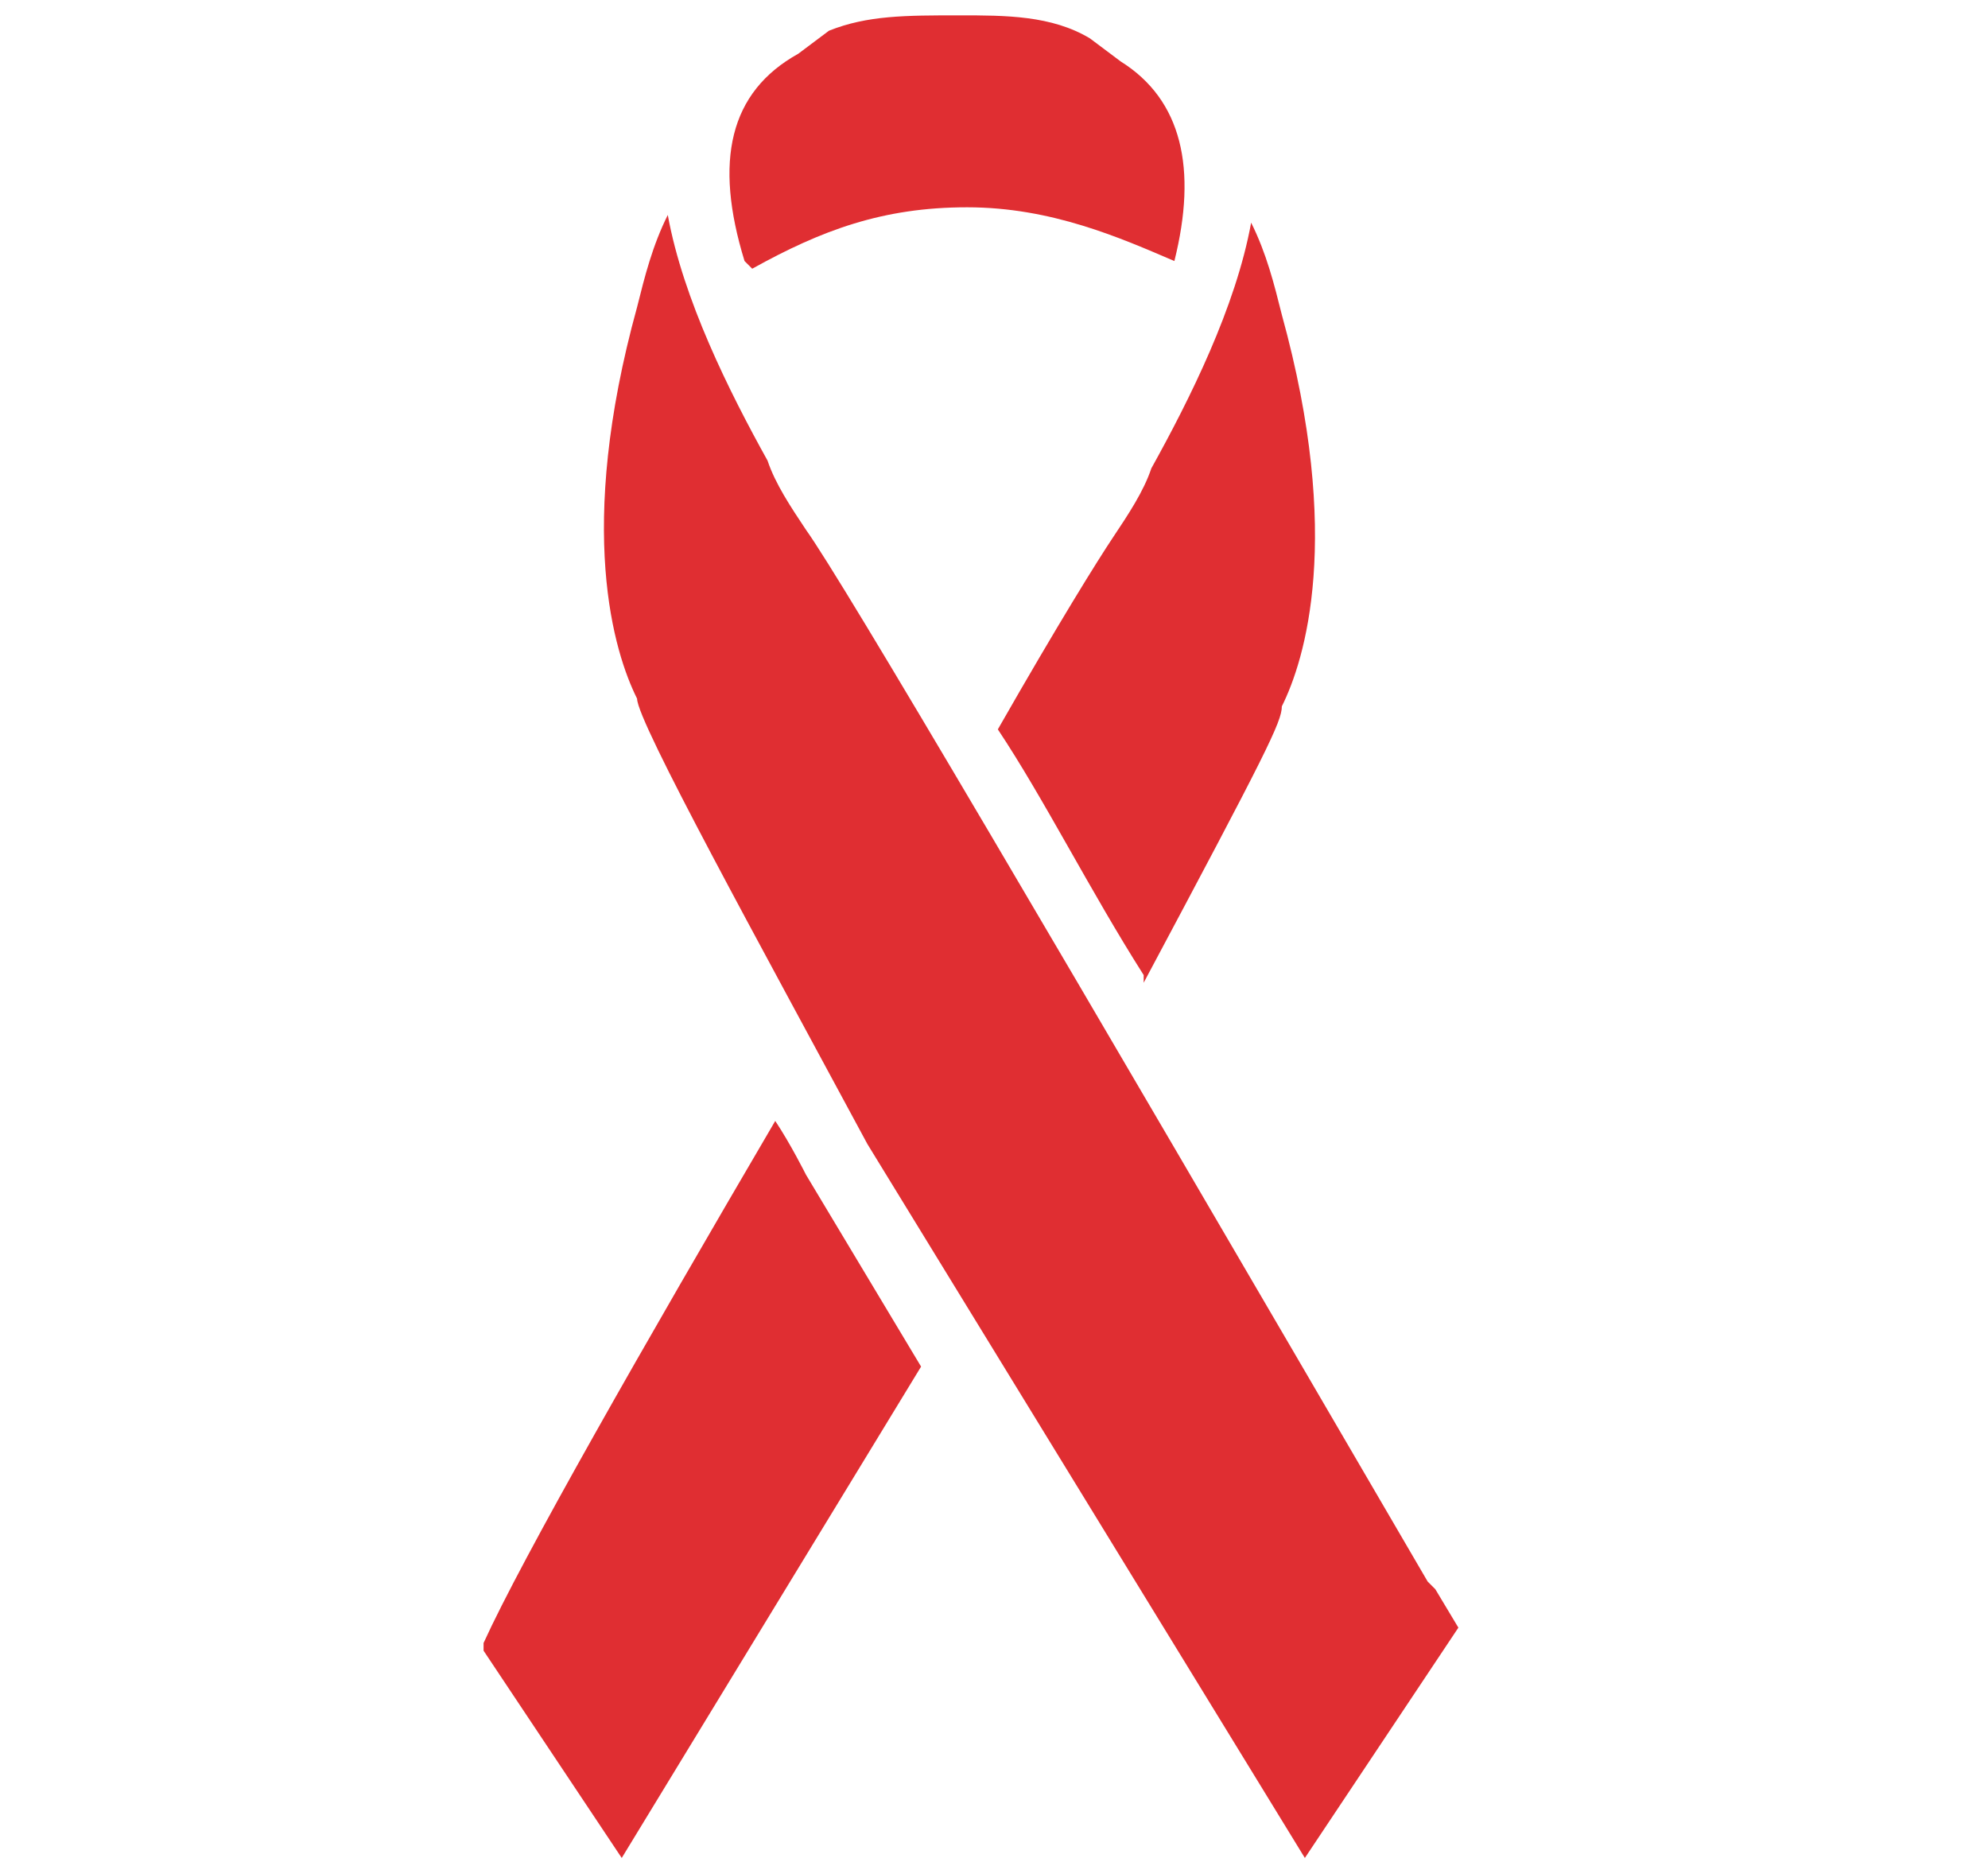
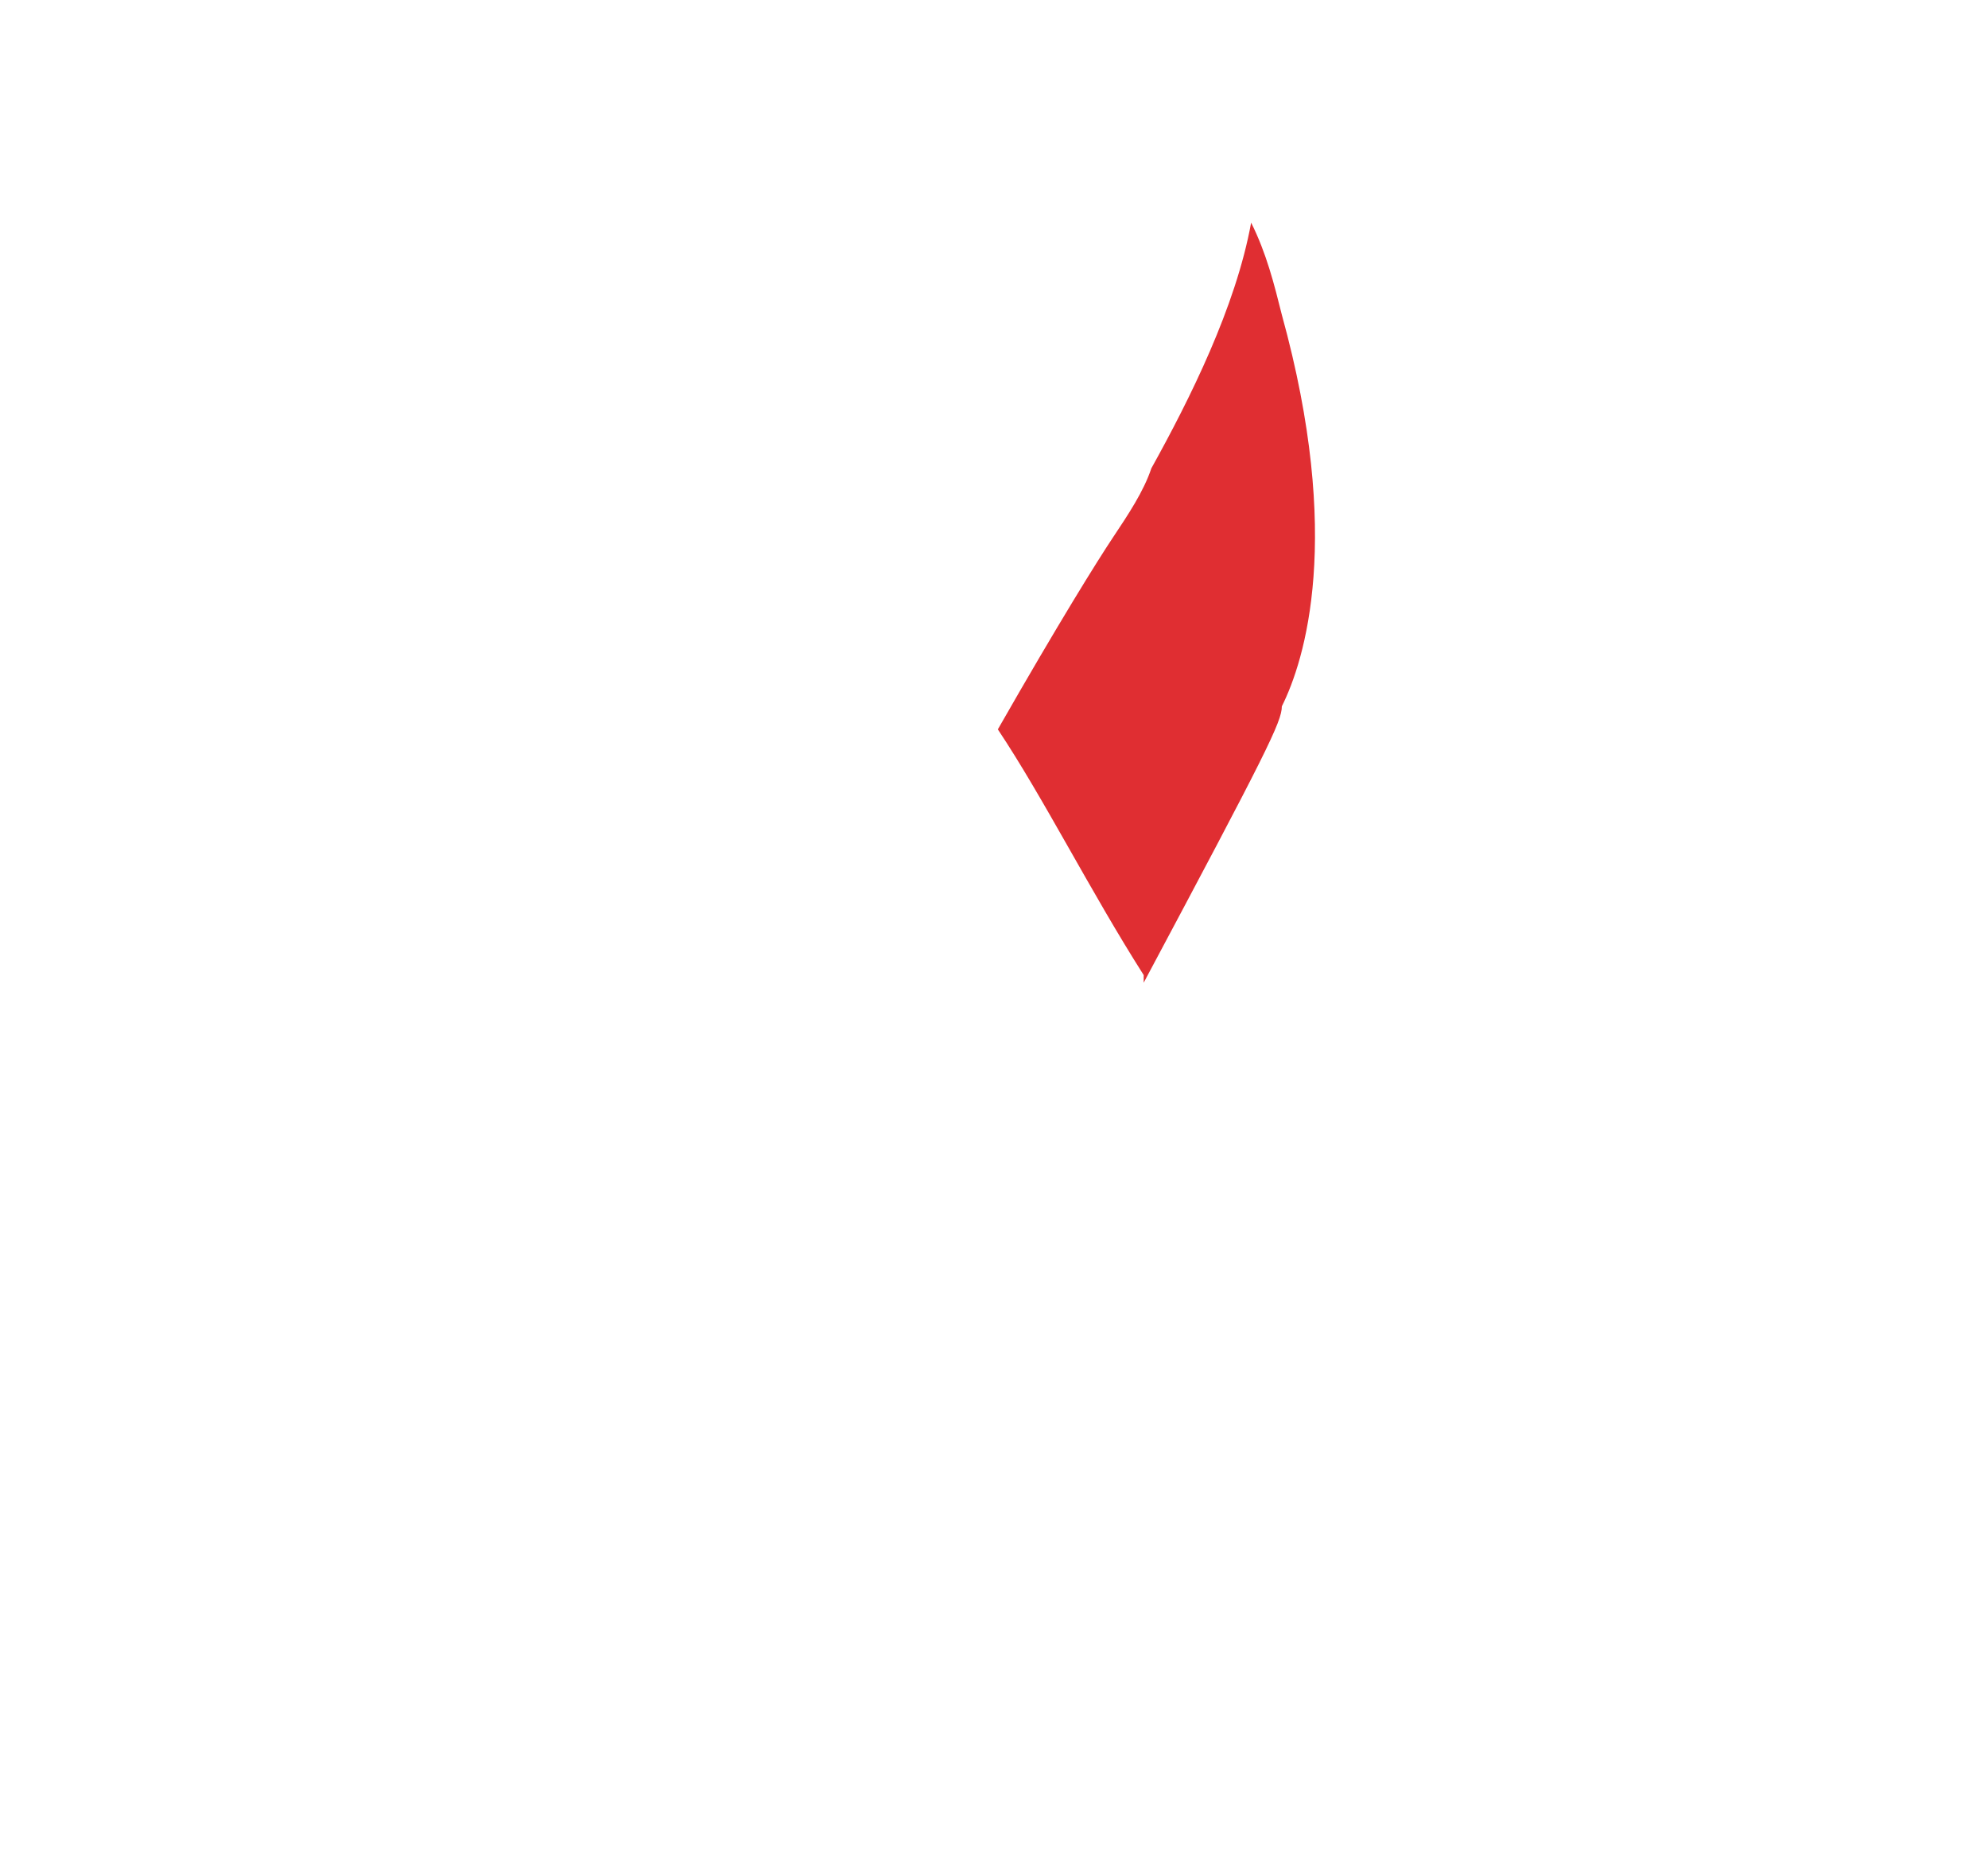
<svg xmlns="http://www.w3.org/2000/svg" version="1.1" viewBox="0 0 25.9 24.3">
  <defs>
    <style>
      .cls-1 {
        fill: #e02e32;
      }
    </style>
  </defs>
  <g>
    <g id="Livello_1">
      <g>
-         <path class="cls-1" d="M9.7,3.4c-.4-1.3-.2-2.2.7-2.7l.4-.3c.5-.2,1-.2,1.7-.2.6,0,1.2,0,1.7.3l.4.3c.8.5,1,1.4.7,2.6-.7-.3-1.6-.7-2.7-.7s-1.9.3-2.8.8Z" />
-         <path class="cls-1" d="M6.3,21.4h0c.5-1.1,2.1-3.9,3.8-6.8.2.3.4.7.4.7l1.5,2.5-3.9,6.4-1.8-2.7Z" />
        <path class="cls-1" d="M14.9,12.7c-.7-1.1-1.3-2.3-1.9-3.2.8-1.4,1.3-2.2,1.5-2.5.2-.3.4-.6.5-.9.5-.9,1.1-2.1,1.3-3.2.2.4.3.8.4,1.2.8,2.9.3,4.5,0,5.1h0c0,.2-.2.6-1.8,3.6Z" />
-         <path class="cls-1" d="M18.6,20.6c-4.9-8.4-7.6-13-8.1-13.7-.2-.3-.4-.6-.5-.9-.5-.9-1.1-2.1-1.3-3.2-.2.4-.3.8-.4,1.2-.8,2.9-.3,4.5,0,5.1h0c0,.3,1.6,3.2,3,5.8l5.7,9.3,2-3-.3-.5Z" />
      </g>
    </g>
  </g>
</svg>